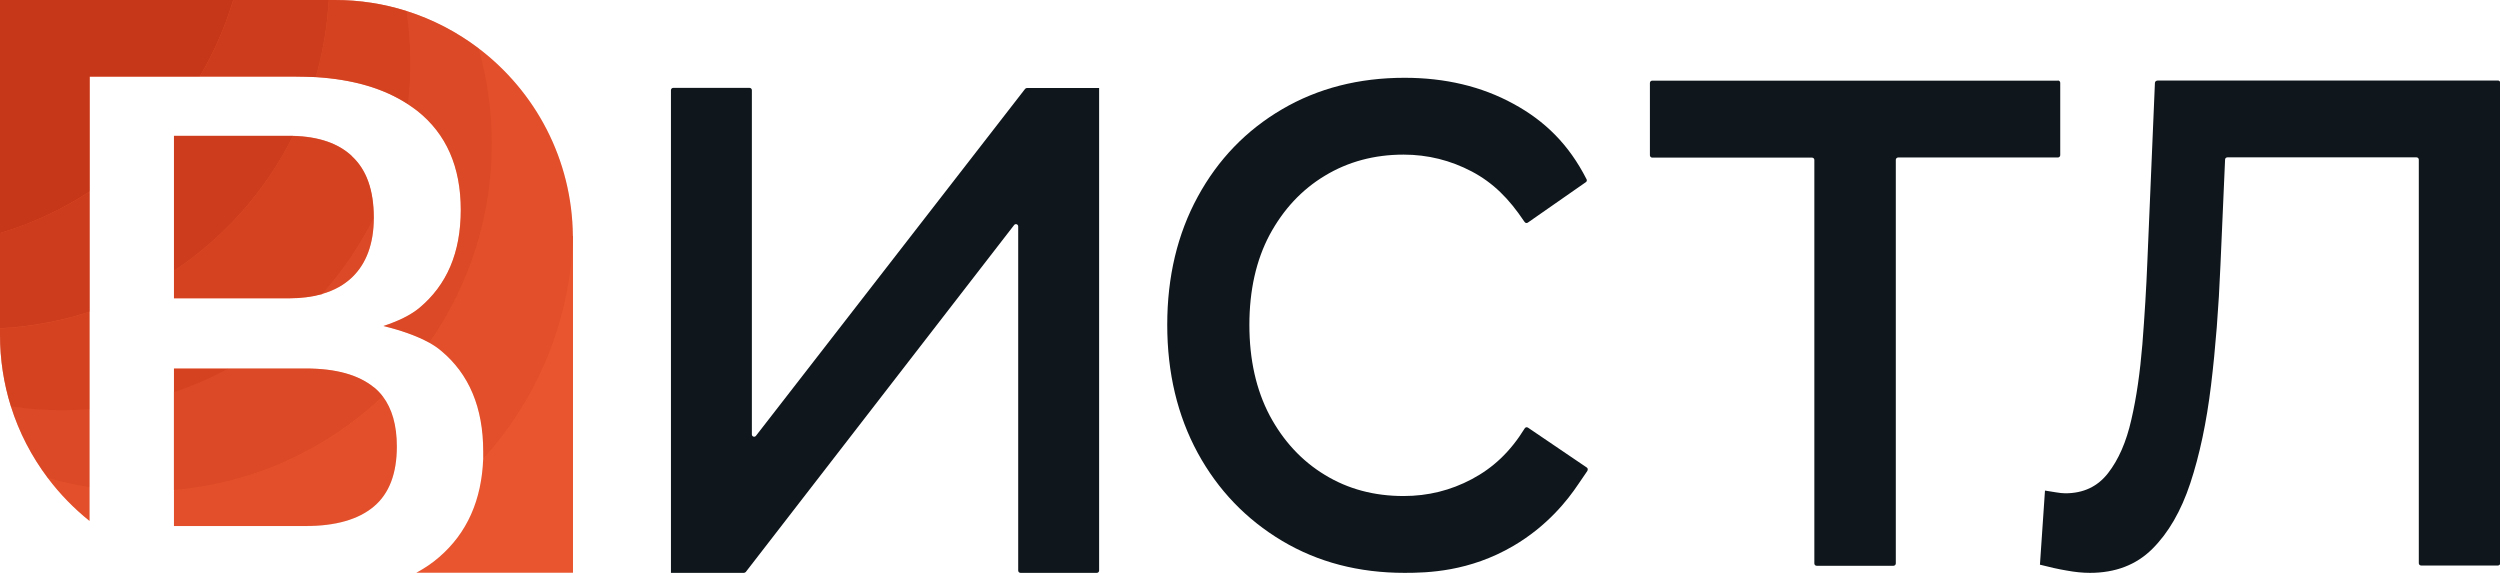
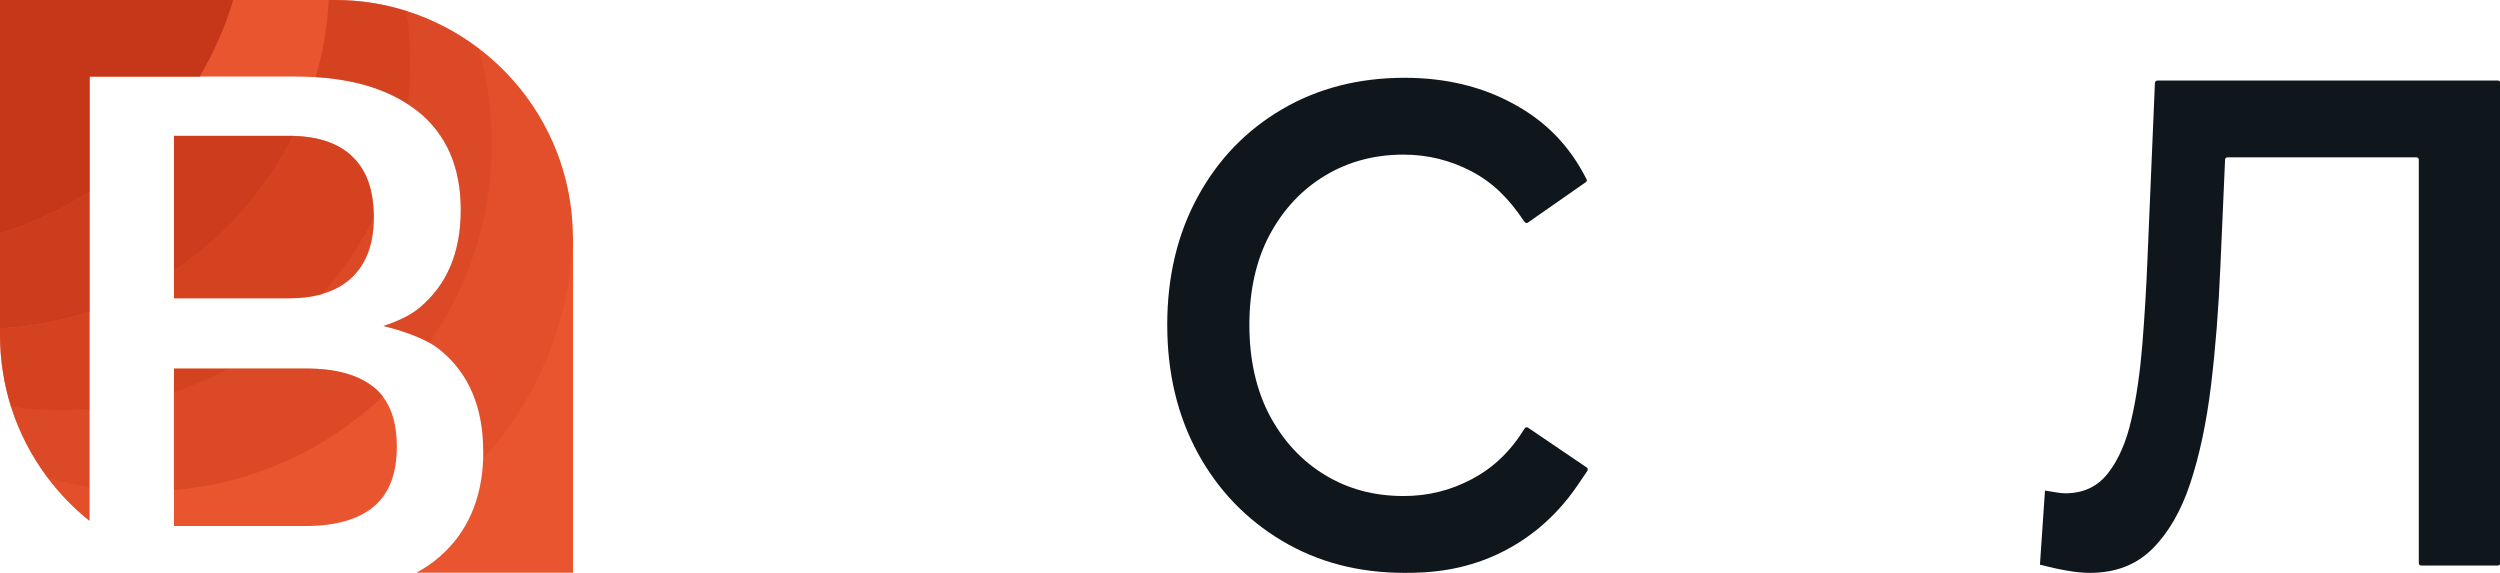
<svg xmlns="http://www.w3.org/2000/svg" id="_Слой_2" data-name="Слой 2" viewBox="0 0 183.51 42.05">
  <defs>
    <style>
      .cls-1 {
        opacity: .6;
      }

      .cls-2 {
        opacity: .2;
      }

      .cls-3 {
        fill: #e9552e;
      }

      .cls-4 {
        opacity: .8;
      }

      .cls-5 {
        opacity: .4;
      }

      .cls-6 {
        fill: #0f171c;
      }

      .cls-7 {
        fill: #c63618;
      }
    </style>
  </defs>
  <g id="_Слой_1-2" data-name="Слой 1">
    <g id="VISTL_logo_gradient">
      <g>
        <g>
          <path class="cls-3" d="M42.05,17.32c-.05-5.63-2.76-10.62-6.93-13.78-1.57-1.19-3.35-2.12-5.27-2.73-1.67-.53-3.44-.81-5.28-.81H0V24.57c0,1.83,.28,3.6,.8,5.26,.6,1.92,1.53,3.69,2.71,5.26,.88,1.17,1.91,2.23,3.06,3.15V5.62h15.15c.5,0,.98,.02,1.45,.04,2.75,.17,5,.83,6.77,1.99,.24,.16,.47,.32,.69,.49,2.13,1.69,3.19,4.11,3.19,7.26s-1.02,5.52-3.05,7.21c-.64,.53-1.56,.97-2.63,1.32,1.28,.31,2.45,.72,3.36,1.22,.33,.18,.62,.38,.87,.59,2.06,1.71,3.1,4.17,3.1,7.4,0,.17,0,.34,0,.5-.11,3.06-1.18,5.48-3.23,7.25-.5,.44-1.07,.82-1.68,1.15h11.5V17.49c0-.06,0-.11,0-.17Z" />
          <path class="cls-3" d="M27.44,28.43c-1.13-.92-2.79-1.38-4.99-1.38H12.77v11.56h9.68c2.19,0,3.86-.48,4.99-1.43,1.13-.95,1.69-2.42,1.69-4.41,0-1.55-.35-2.77-1.03-3.67-.19-.25-.41-.48-.66-.68Z" />
          <path class="cls-3" d="M23.66,21.57c.87-.25,1.6-.66,2.18-1.21,1.05-1.01,1.59-2.46,1.6-4.35,0-.02,0-.04,0-.05,0-2-.53-3.5-1.6-4.49-1.01-.95-2.45-1.44-4.33-1.49-.1,0-.21,0-.31,0H12.77v11.92h8.42c.92,0,1.74-.11,2.46-.31Z" />
        </g>
        <g>
          <g class="cls-2">
            <g>
              <path class="cls-7" d="M42.05,17.32c-.05-5.63-2.76-10.62-6.93-13.78,.64,2.23,.98,4.59,.98,7.02,0,5.43-1.7,10.46-4.59,14.6,.33,.18,.62,.38,.87,.59,2.06,1.71,3.1,4.17,3.1,7.4,0,.17,0,.34,0,.5,3.93-4.34,6.39-10.05,6.58-16.33Z" />
              <path class="cls-7" d="M6.58,38.23v-2.47c-1.04-.16-2.07-.39-3.06-.68,.88,1.17,1.91,2.23,3.06,3.15Z" />
-               <path class="cls-7" d="M12.77,35.98v2.64h9.68c2.19,0,3.86-.48,4.99-1.43,1.13-.95,1.69-2.42,1.69-4.41,0-1.55-.35-2.77-1.03-3.67-4.07,3.85-9.41,6.37-15.33,6.87Z" />
            </g>
          </g>
          <g class="cls-5">
            <g>
              <path class="cls-7" d="M35.12,3.54c-1.57-1.19-3.35-2.12-5.27-2.73,.18,1.23,.28,2.5,.28,3.78,0,1.04-.06,2.06-.18,3.06,.24,.16,.47,.32,.69,.49,2.13,1.69,3.19,4.11,3.19,7.26s-1.02,5.52-3.05,7.21c-.64,.53-1.56,.97-2.63,1.32,1.28,.31,2.45,.72,3.36,1.22,2.89-4.14,4.59-9.17,4.59-14.6,0-2.43-.34-4.79-.98-7.02Z" />
              <path class="cls-7" d="M27.44,16.01c-1.01,2.02-2.29,3.89-3.78,5.56,.87-.25,1.6-.66,2.18-1.21,1.05-1.01,1.59-2.46,1.6-4.35Z" />
              <path class="cls-7" d="M.8,29.82c.6,1.92,1.53,3.69,2.71,5.26,1,.29,2.02,.51,3.06,.68v-5.73c-.65,.05-1.3,.07-1.96,.07-1.3,0-2.57-.1-3.81-.28Z" />
              <path class="cls-7" d="M27.44,28.43c-1.13-.92-2.79-1.38-4.99-1.38h-5.73c-1.26,.68-2.58,1.26-3.96,1.72v7.2c5.92-.5,11.25-3.02,15.33-6.87-.19-.25-.41-.48-.66-.68Z" />
            </g>
          </g>
          <g class="cls-1">
            <g>
              <path class="cls-7" d="M29.85,.81c-1.67-.53-3.44-.81-5.28-.81h-.44c-.1,1.95-.43,3.85-.95,5.66,2.75,.17,5,.83,6.77,1.99,.12-1,.18-2.02,.18-3.06,0-1.29-.1-2.55-.28-3.78Z" />
              <path class="cls-7" d="M0,24.57c0,1.83,.28,3.6,.8,5.26,1.24,.19,2.52,.28,3.81,.28,.66,0,1.31-.03,1.96-.07v-7.15c-2.09,.68-4.29,1.1-6.58,1.22v.46Z" />
              <path class="cls-7" d="M12.77,28.78c1.38-.46,2.7-1.04,3.96-1.72h-3.96v1.72Z" />
              <path class="cls-7" d="M25.84,11.46c-1.01-.95-2.45-1.44-4.33-1.49-2,4.02-5.02,7.44-8.74,9.91v2.01h8.42c.92,0,1.74-.11,2.46-.31,1.49-1.67,2.77-3.54,3.78-5.56,0-.02,0-.04,0-.05,0-2-.53-3.5-1.6-4.49Z" />
            </g>
          </g>
          <g class="cls-4">
            <g>
              <path class="cls-7" d="M0,24.1c2.28-.12,4.49-.54,6.58-1.22V14.06c-2.01,1.31-4.22,2.34-6.58,3.05v7Z" />
-               <path class="cls-7" d="M17.12,0c-.6,1.99-1.43,3.87-2.46,5.62h7.07c.5,0,.98,.02,1.45,.04,.52-1.81,.84-3.71,.95-5.66h-7Z" />
              <path class="cls-7" d="M12.77,9.96v9.92c3.71-2.47,6.74-5.89,8.74-9.91-.1,0-.21,0-.31,0H12.77Z" />
            </g>
          </g>
          <path class="cls-7" d="M6.58,5.62H14.66c1.03-1.75,1.86-3.63,2.46-5.62H0V17.11c2.35-.7,4.56-1.74,6.58-3.05V5.62Z" />
        </g>
      </g>
      <g>
-         <path class="cls-6" d="M151.05,5.92h-29.77c-.09,0-.17,.07-.17,.17v5.31c0,.09,.08,.17,.17,.17h11.73c.09,0,.17,.07,.17,.17v29.62c0,.09,.07,.17,.17,.17h5.64c.09,0,.17-.08,.17-.17V11.73c0-.09,.08-.17,.17-.17h11.73c.09,0,.17-.08,.17-.17V6.08c0-.09-.07-.17-.17-.17Z" />
        <path class="cls-6" d="M158.35,5.92c-.09,0-.16,.07-.17,.16l-.55,13c-.08,2.06-.21,4.12-.37,6.18-.17,2.06-.43,3.91-.81,5.54-.37,1.64-.94,2.94-1.71,3.93-.77,.99-1.81,1.48-3.14,1.48-.21,0-.44-.03-.68-.07-.25-.04-.52-.09-.81-.13l-.37,5.44c.7,.18,1.36,.33,1.96,.43,.6,.11,1.17,.17,1.71,.17,1.86,0,3.39-.58,4.57-1.75,1.18-1.17,2.12-2.78,2.8-4.84,.68-2.06,1.19-4.46,1.52-7.19,.33-2.73,.56-5.66,.69-8.8l.34-7.76c0-.09,.08-.16,.17-.16h13.88c.09,0,.17,.07,.17,.17v29.62c0,.09,.07,.17,.17,.17h5.64c.09,0,.17-.08,.17-.17V6.08c0-.09-.07-.17-.17-.17h-24.99Z" />
      </g>
      <path class="cls-6" d="M116.52,34.55c.05-.08,.03-.18-.04-.23l-4.32-2.93c-.08-.05-.18-.03-.23,.04-1.08,1.75-2.33,2.91-3.89,3.74-1.56,.83-3.22,1.24-5.01,1.24-2.16,0-4.08-.51-5.78-1.55-1.7-1.03-3.05-2.49-4.05-4.36-.99-1.88-1.49-4.1-1.49-6.65s.5-4.76,1.49-6.62c1-1.85,2.34-3.3,4.05-4.33,1.7-1.03,3.63-1.55,5.78-1.55,1.78,0,3.45,.42,5.01,1.24,1.56,.83,2.71,1.97,3.84,3.66l.04,.05c.05,.08,.16,.09,.23,.04l4.26-2.97c.08-.05,.09-.16,.04-.23-1.28-2.51-3.02-4.25-5.36-5.52-2.34-1.28-5.01-1.91-7.99-1.91-3.36,0-6.36,.77-8.99,2.31s-4.7,3.68-6.19,6.42c-1.49,2.73-2.24,5.87-2.24,9.4s.75,6.67,2.24,9.41c1.49,2.73,3.56,4.88,6.19,6.45,2.63,1.57,5.63,2.35,8.99,2.35,1.68,0,4.75-.08,7.99-1.98,2.51-1.47,4-3.39,4.75-4.51l.69-1.01Z" />
-       <path class="cls-6" d="M49.25,42.05V6.62c0-.09,.07-.17,.17-.17h5.6c.09,0,.17,.07,.17,.17V31.89c0,.16,.2,.23,.3,.1L75.25,6.52s.08-.06,.13-.06h5.3V41.88c0,.09-.07,.17-.17,.17h-5.6c-.09,0-.17-.07-.17-.17V16.62c0-.16-.2-.23-.3-.1l-19.7,25.47s-.08,.06-.13,.06h-5.36Z" />
    </g>
  </g>
</svg>